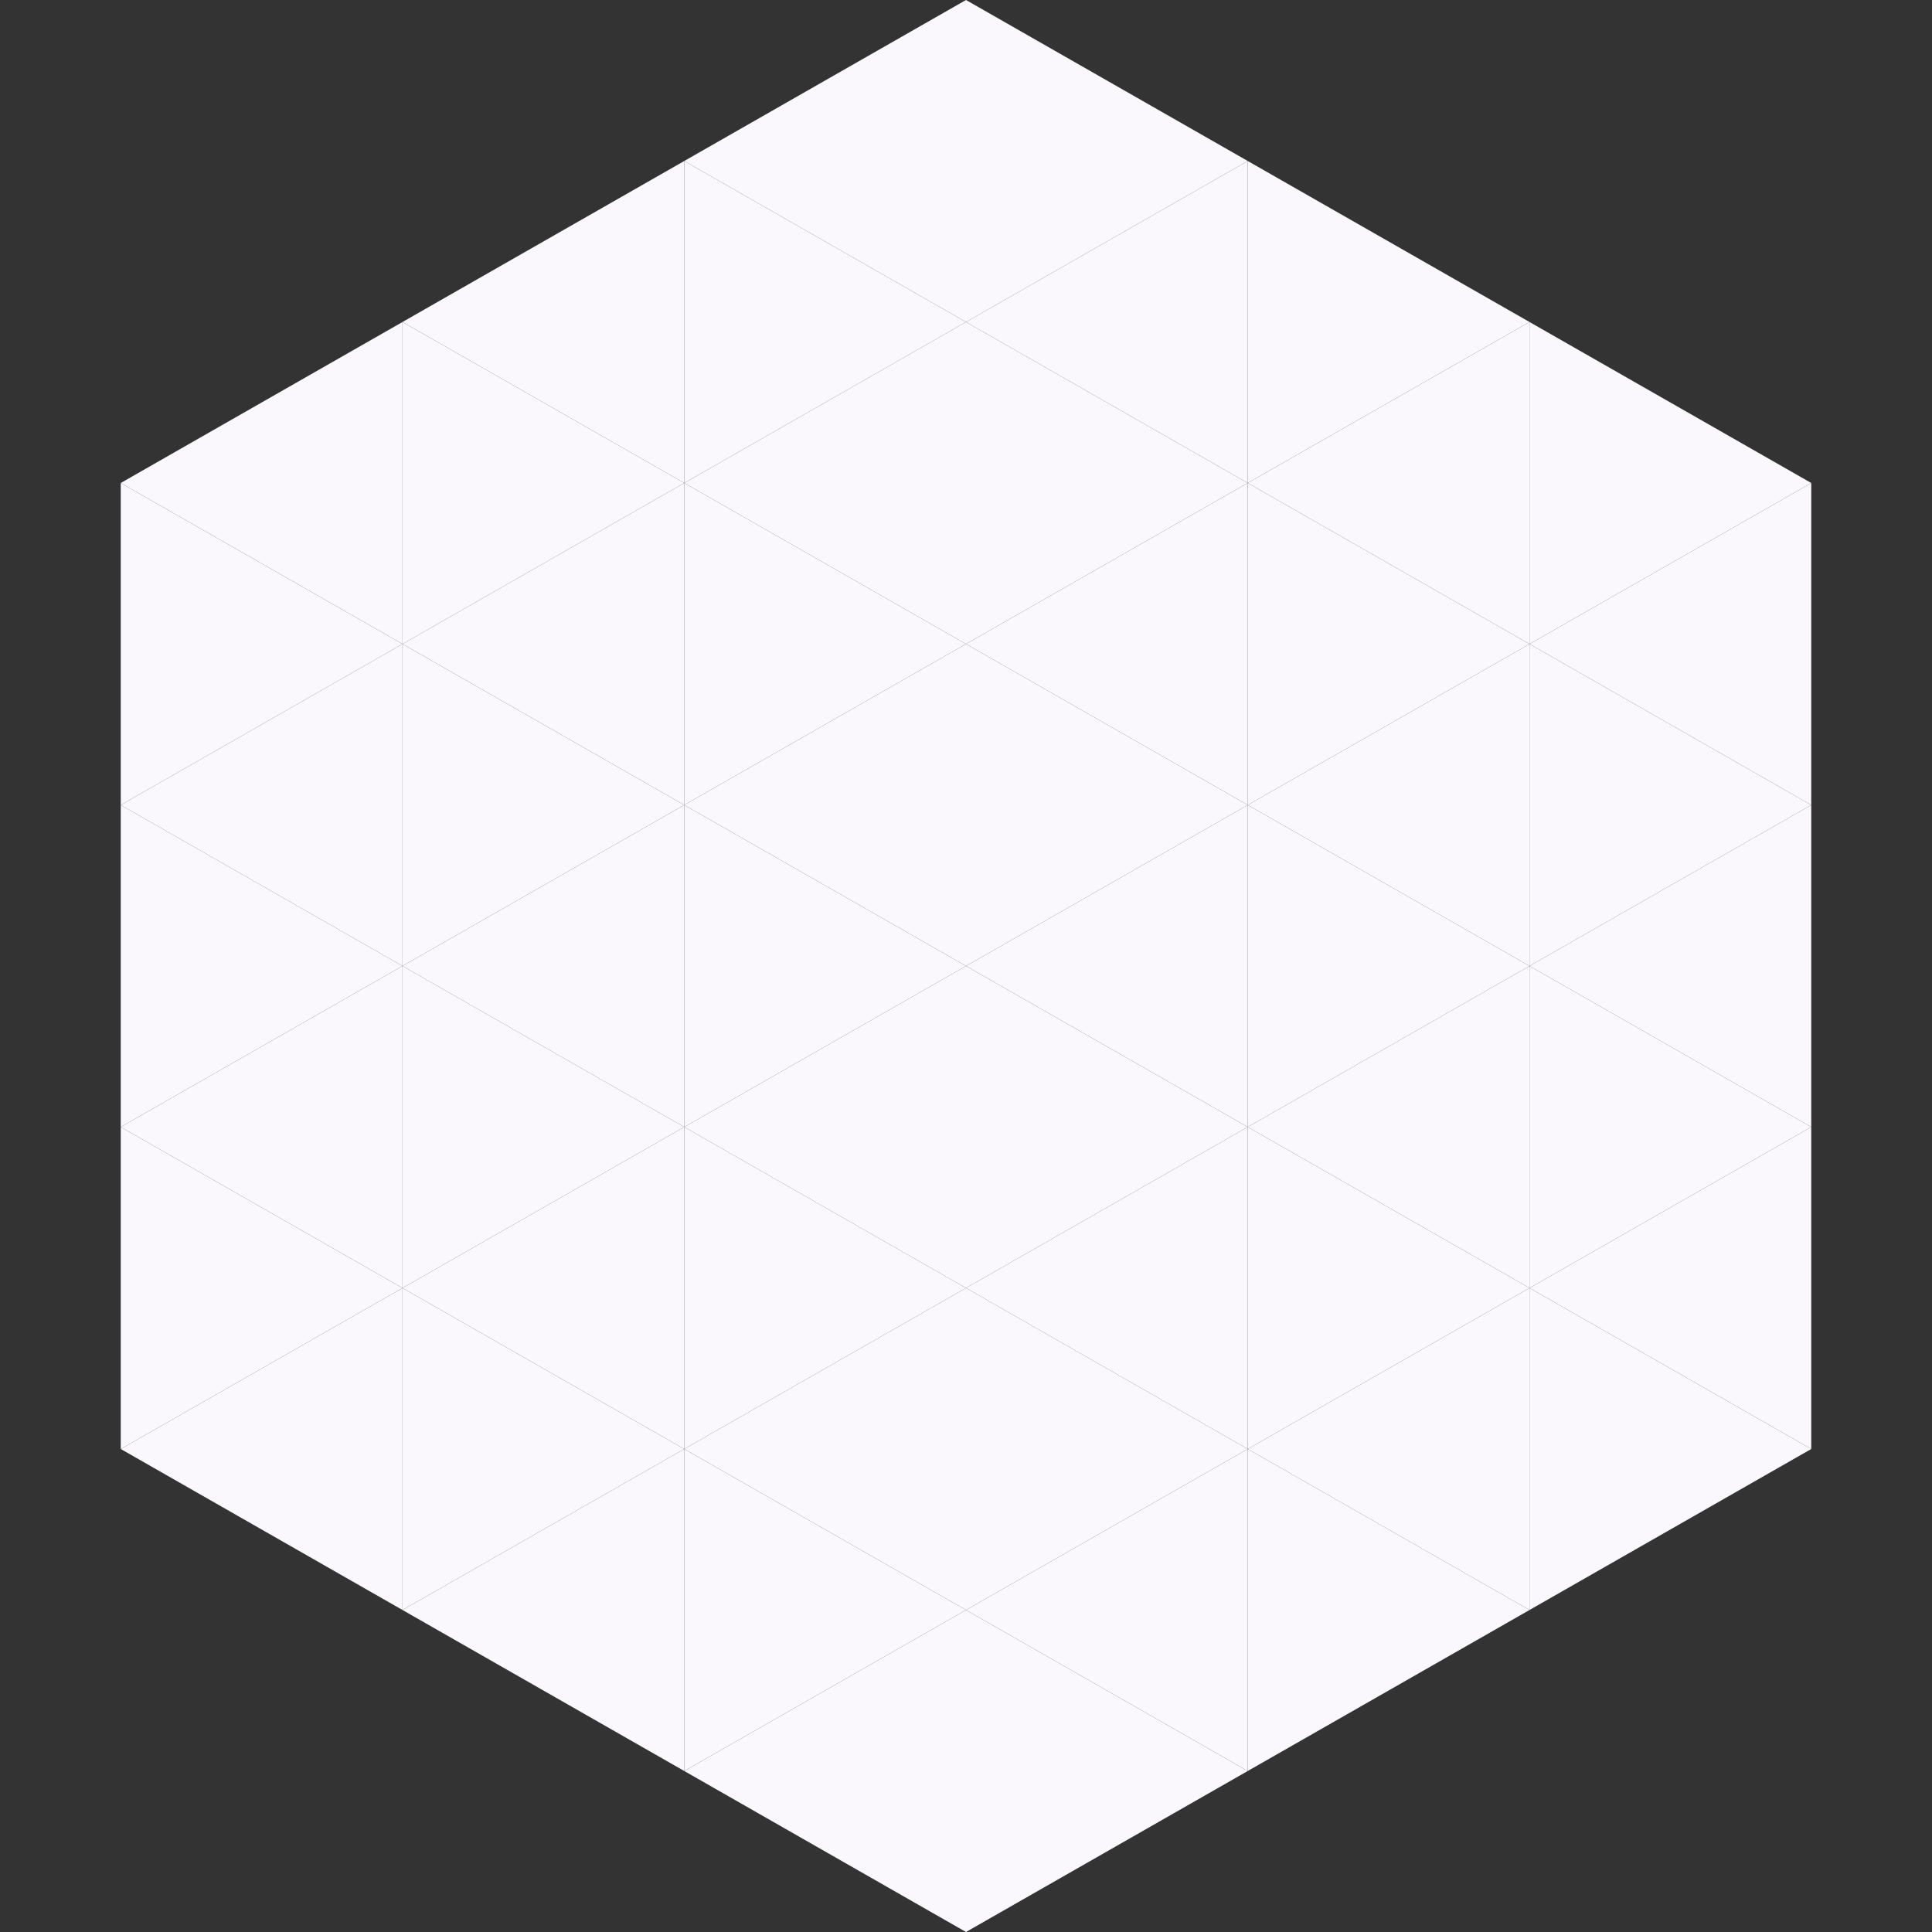
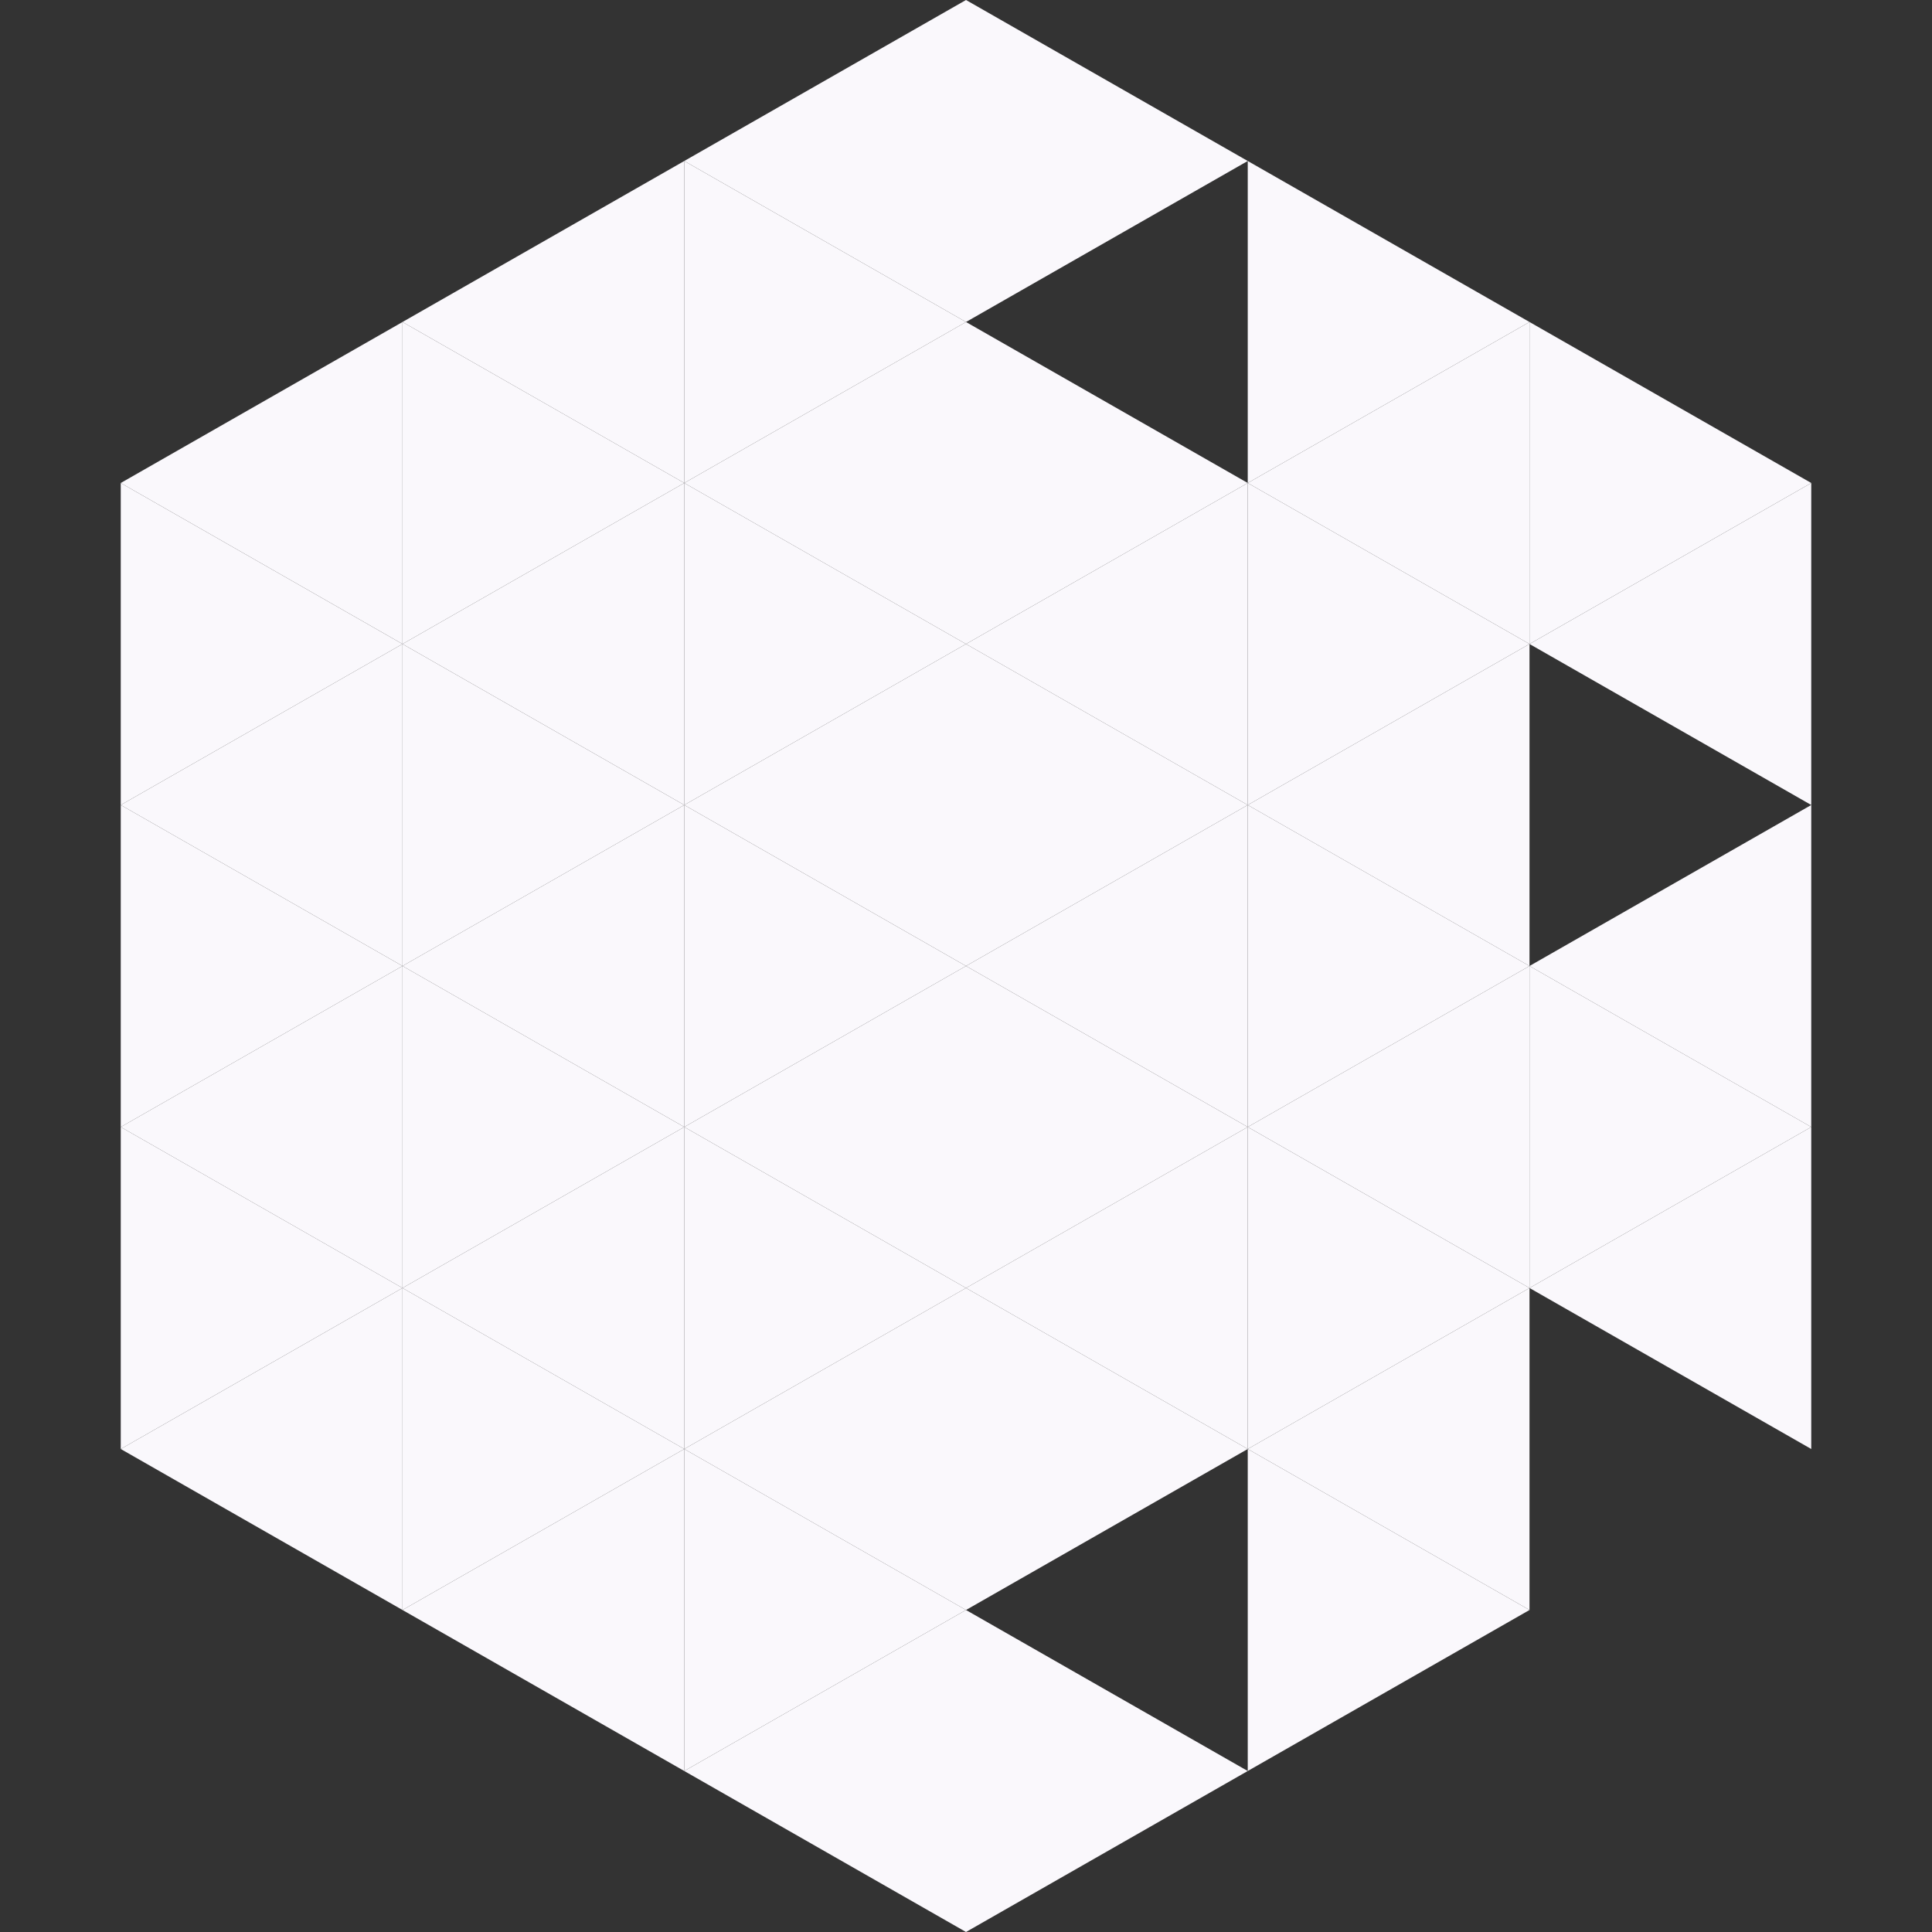
<svg xmlns="http://www.w3.org/2000/svg" width="240" height="240">
  <rect width="100%" height="100%" fill="#333333" stroke="none" />
  <polygon points="50,40 15,60 50,80" style="fill:rgb(250,248,252)" />
  <polygon points="190,40 225,60 190,80" style="fill:rgb(250,248,252)" />
  <polygon points="15,60 50,80 15,100" style="fill:rgb(250,248,252)" />
  <polygon points="225,60 190,80 225,100" style="fill:rgb(250,248,252)" />
  <polygon points="50,80 15,100 50,120" style="fill:rgb(250,248,252)" />
-   <polygon points="190,80 225,100 190,120" style="fill:rgb(250,248,252)" />
  <polygon points="15,100 50,120 15,140" style="fill:rgb(250,248,252)" />
  <polygon points="225,100 190,120 225,140" style="fill:rgb(250,248,252)" />
  <polygon points="50,120 15,140 50,160" style="fill:rgb(250,248,252)" />
  <polygon points="190,120 225,140 190,160" style="fill:rgb(250,248,252)" />
  <polygon points="15,140 50,160 15,180" style="fill:rgb(250,248,252)" />
  <polygon points="225,140 190,160 225,180" style="fill:rgb(250,248,252)" />
  <polygon points="50,160 15,180 50,200" style="fill:rgb(250,248,252)" />
-   <polygon points="190,160 225,180 190,200" style="fill:rgb(250,248,252)" />
  <polygon points="15,180 50,200 15,220" style="fill:rgb(255,255,255); fill-opacity:0" />
  <polygon points="225,180 190,200 225,220" style="fill:rgb(255,255,255); fill-opacity:0" />
  <polygon points="50,0 85,20 50,40" style="fill:rgb(255,255,255); fill-opacity:0" />
  <polygon points="190,0 155,20 190,40" style="fill:rgb(255,255,255); fill-opacity:0" />
  <polygon points="85,20 50,40 85,60" style="fill:rgb(250,248,252)" />
  <polygon points="155,20 190,40 155,60" style="fill:rgb(250,248,252)" />
  <polygon points="50,40 85,60 50,80" style="fill:rgb(250,248,252)" />
  <polygon points="190,40 155,60 190,80" style="fill:rgb(250,248,252)" />
  <polygon points="85,60 50,80 85,100" style="fill:rgb(250,248,252)" />
  <polygon points="155,60 190,80 155,100" style="fill:rgb(250,248,252)" />
  <polygon points="50,80 85,100 50,120" style="fill:rgb(250,248,252)" />
  <polygon points="190,80 155,100 190,120" style="fill:rgb(250,248,252)" />
  <polygon points="85,100 50,120 85,140" style="fill:rgb(250,248,252)" />
  <polygon points="155,100 190,120 155,140" style="fill:rgb(250,248,252)" />
  <polygon points="50,120 85,140 50,160" style="fill:rgb(250,248,252)" />
  <polygon points="190,120 155,140 190,160" style="fill:rgb(250,248,252)" />
  <polygon points="85,140 50,160 85,180" style="fill:rgb(250,248,252)" />
  <polygon points="155,140 190,160 155,180" style="fill:rgb(250,248,252)" />
  <polygon points="50,160 85,180 50,200" style="fill:rgb(250,248,252)" />
  <polygon points="190,160 155,180 190,200" style="fill:rgb(250,248,252)" />
  <polygon points="85,180 50,200 85,220" style="fill:rgb(250,248,252)" />
  <polygon points="155,180 190,200 155,220" style="fill:rgb(250,248,252)" />
  <polygon points="120,0 85,20 120,40" style="fill:rgb(250,248,252)" />
  <polygon points="120,0 155,20 120,40" style="fill:rgb(250,248,252)" />
  <polygon points="85,20 120,40 85,60" style="fill:rgb(250,248,252)" />
-   <polygon points="155,20 120,40 155,60" style="fill:rgb(250,248,252)" />
  <polygon points="120,40 85,60 120,80" style="fill:rgb(250,248,252)" />
  <polygon points="120,40 155,60 120,80" style="fill:rgb(250,248,252)" />
  <polygon points="85,60 120,80 85,100" style="fill:rgb(250,248,252)" />
  <polygon points="155,60 120,80 155,100" style="fill:rgb(250,248,252)" />
  <polygon points="120,80 85,100 120,120" style="fill:rgb(250,248,252)" />
  <polygon points="120,80 155,100 120,120" style="fill:rgb(250,248,252)" />
  <polygon points="85,100 120,120 85,140" style="fill:rgb(250,248,252)" />
  <polygon points="155,100 120,120 155,140" style="fill:rgb(250,248,252)" />
  <polygon points="120,120 85,140 120,160" style="fill:rgb(250,248,252)" />
  <polygon points="120,120 155,140 120,160" style="fill:rgb(250,248,252)" />
  <polygon points="85,140 120,160 85,180" style="fill:rgb(250,248,252)" />
  <polygon points="155,140 120,160 155,180" style="fill:rgb(250,248,252)" />
  <polygon points="120,160 85,180 120,200" style="fill:rgb(250,248,252)" />
  <polygon points="120,160 155,180 120,200" style="fill:rgb(250,248,252)" />
  <polygon points="85,180 120,200 85,220" style="fill:rgb(250,248,252)" />
-   <polygon points="155,180 120,200 155,220" style="fill:rgb(250,248,252)" />
  <polygon points="120,200 85,220 120,240" style="fill:rgb(250,248,252)" />
  <polygon points="120,200 155,220 120,240" style="fill:rgb(250,248,252)" />
  <polygon points="85,220 120,240 85,260" style="fill:rgb(255,255,255); fill-opacity:0" />
  <polygon points="155,220 120,240 155,260" style="fill:rgb(255,255,255); fill-opacity:0" />
</svg>